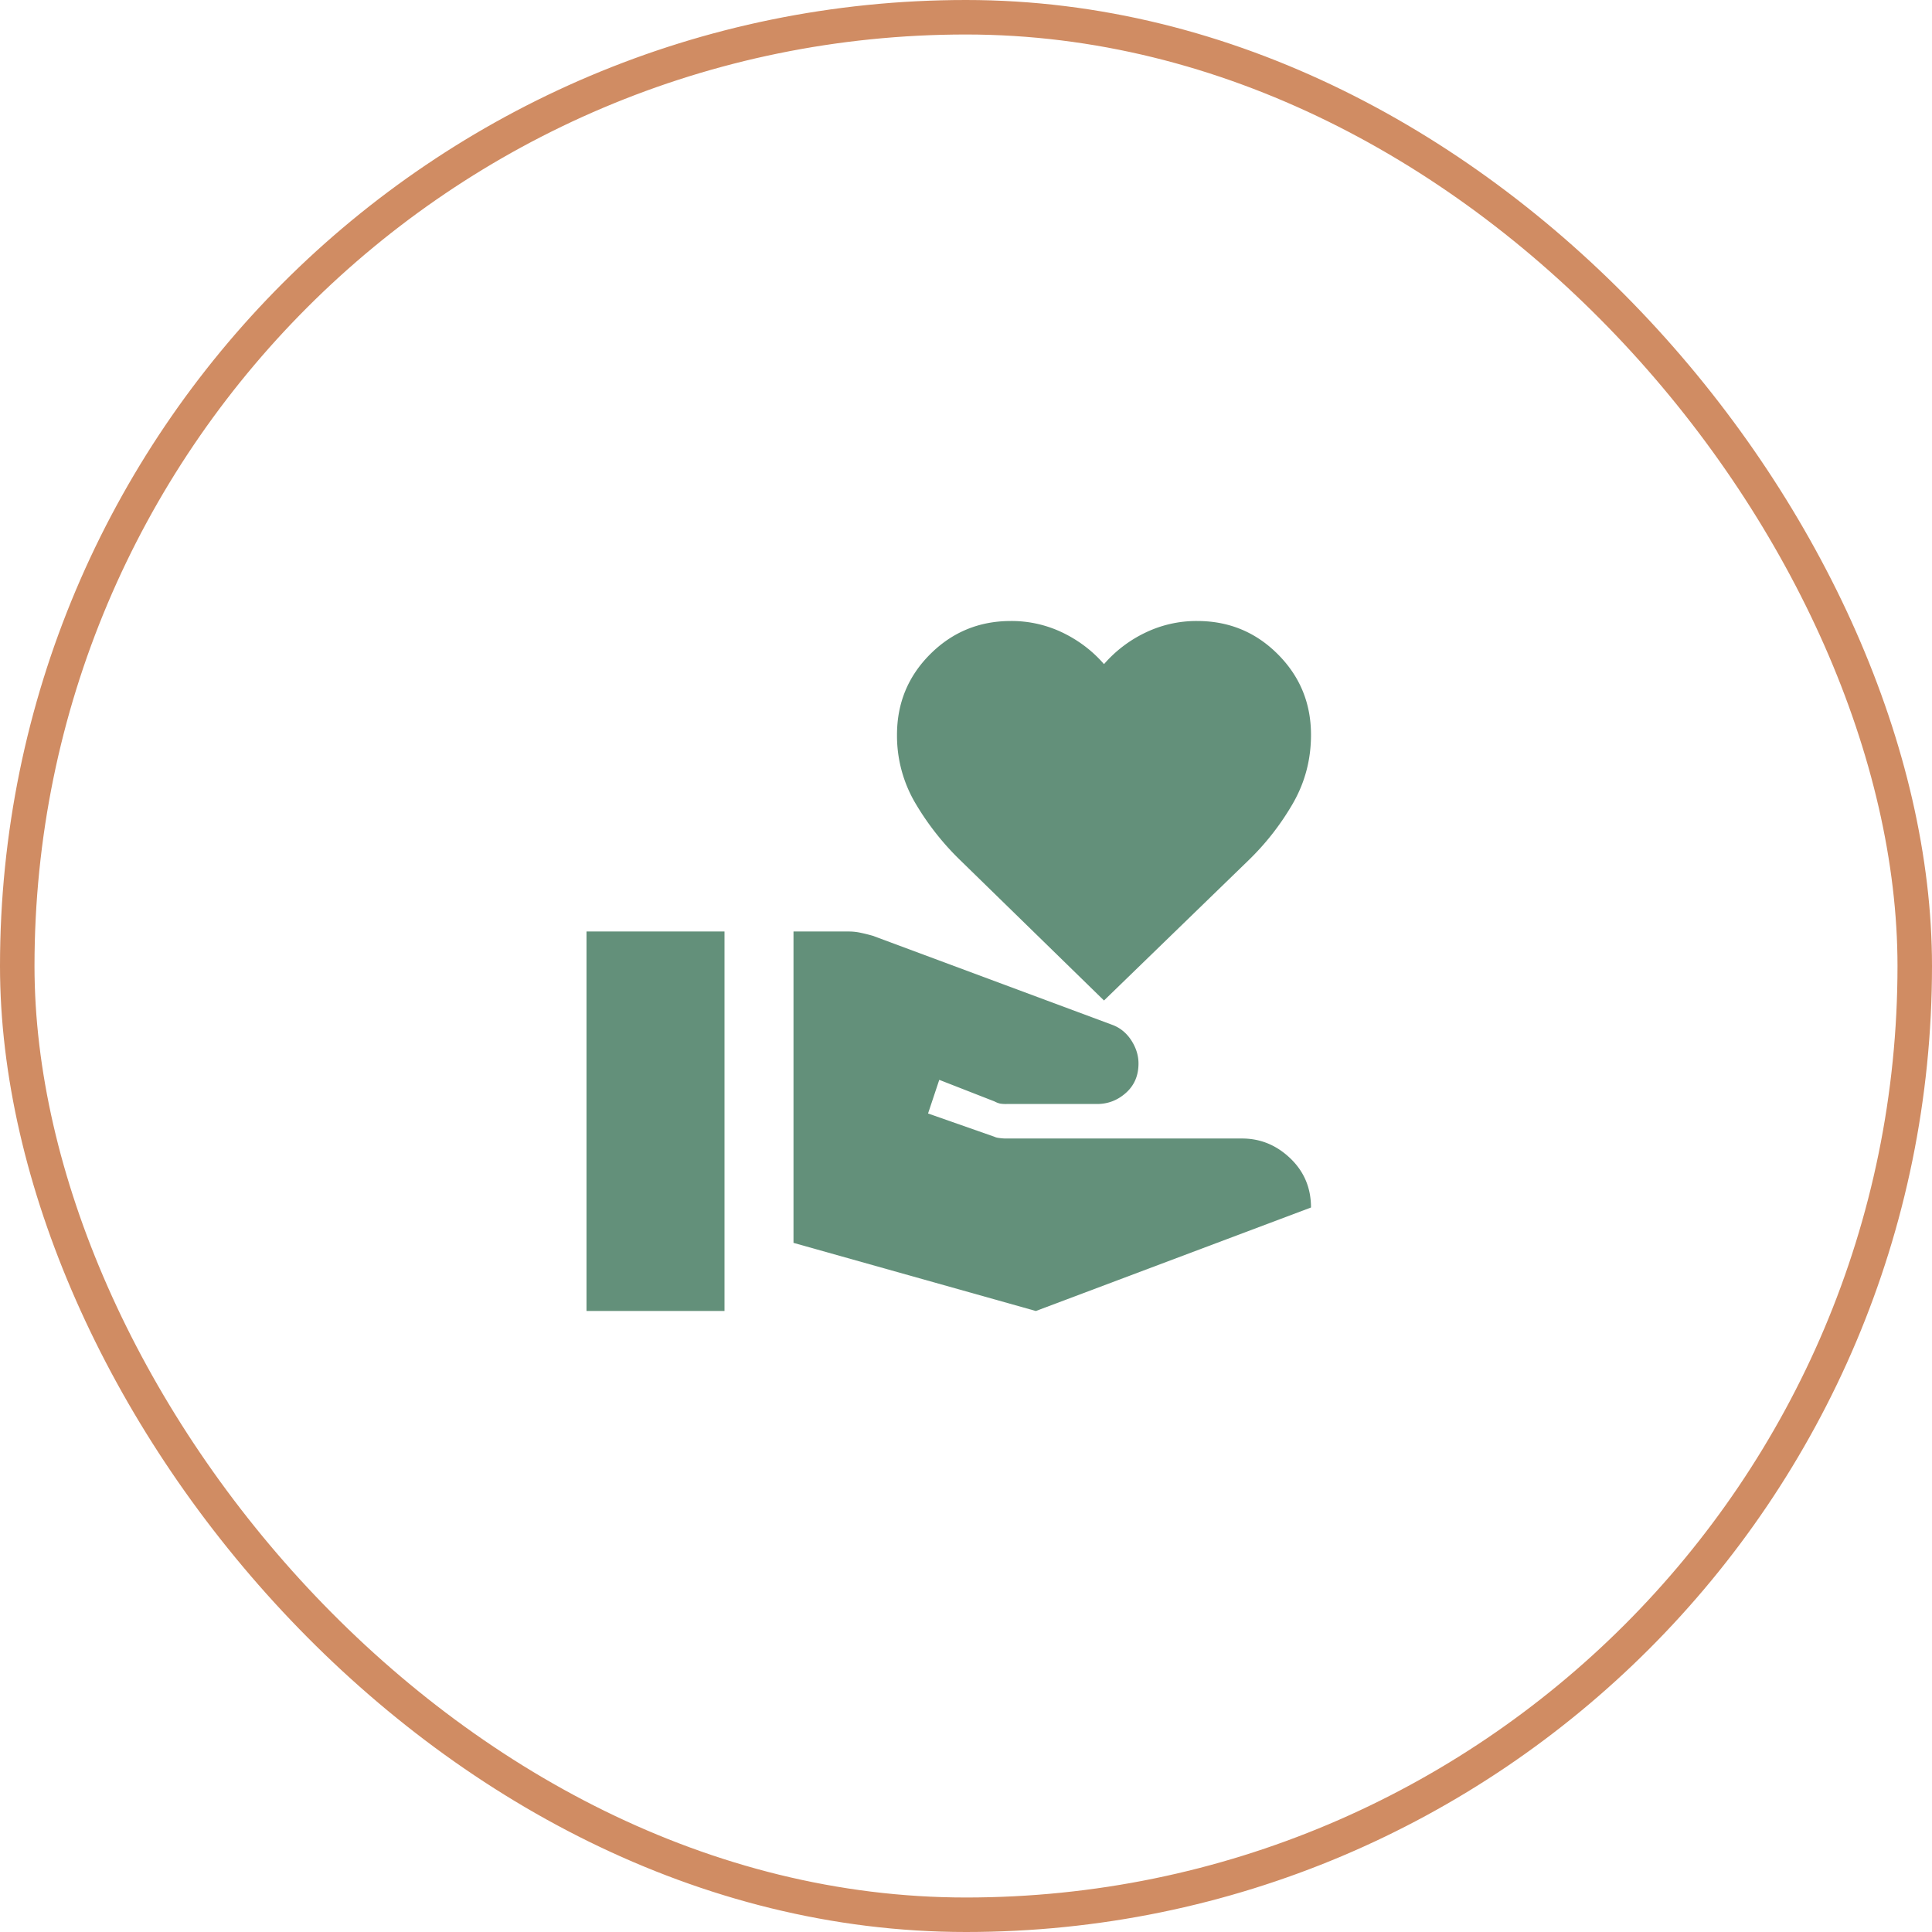
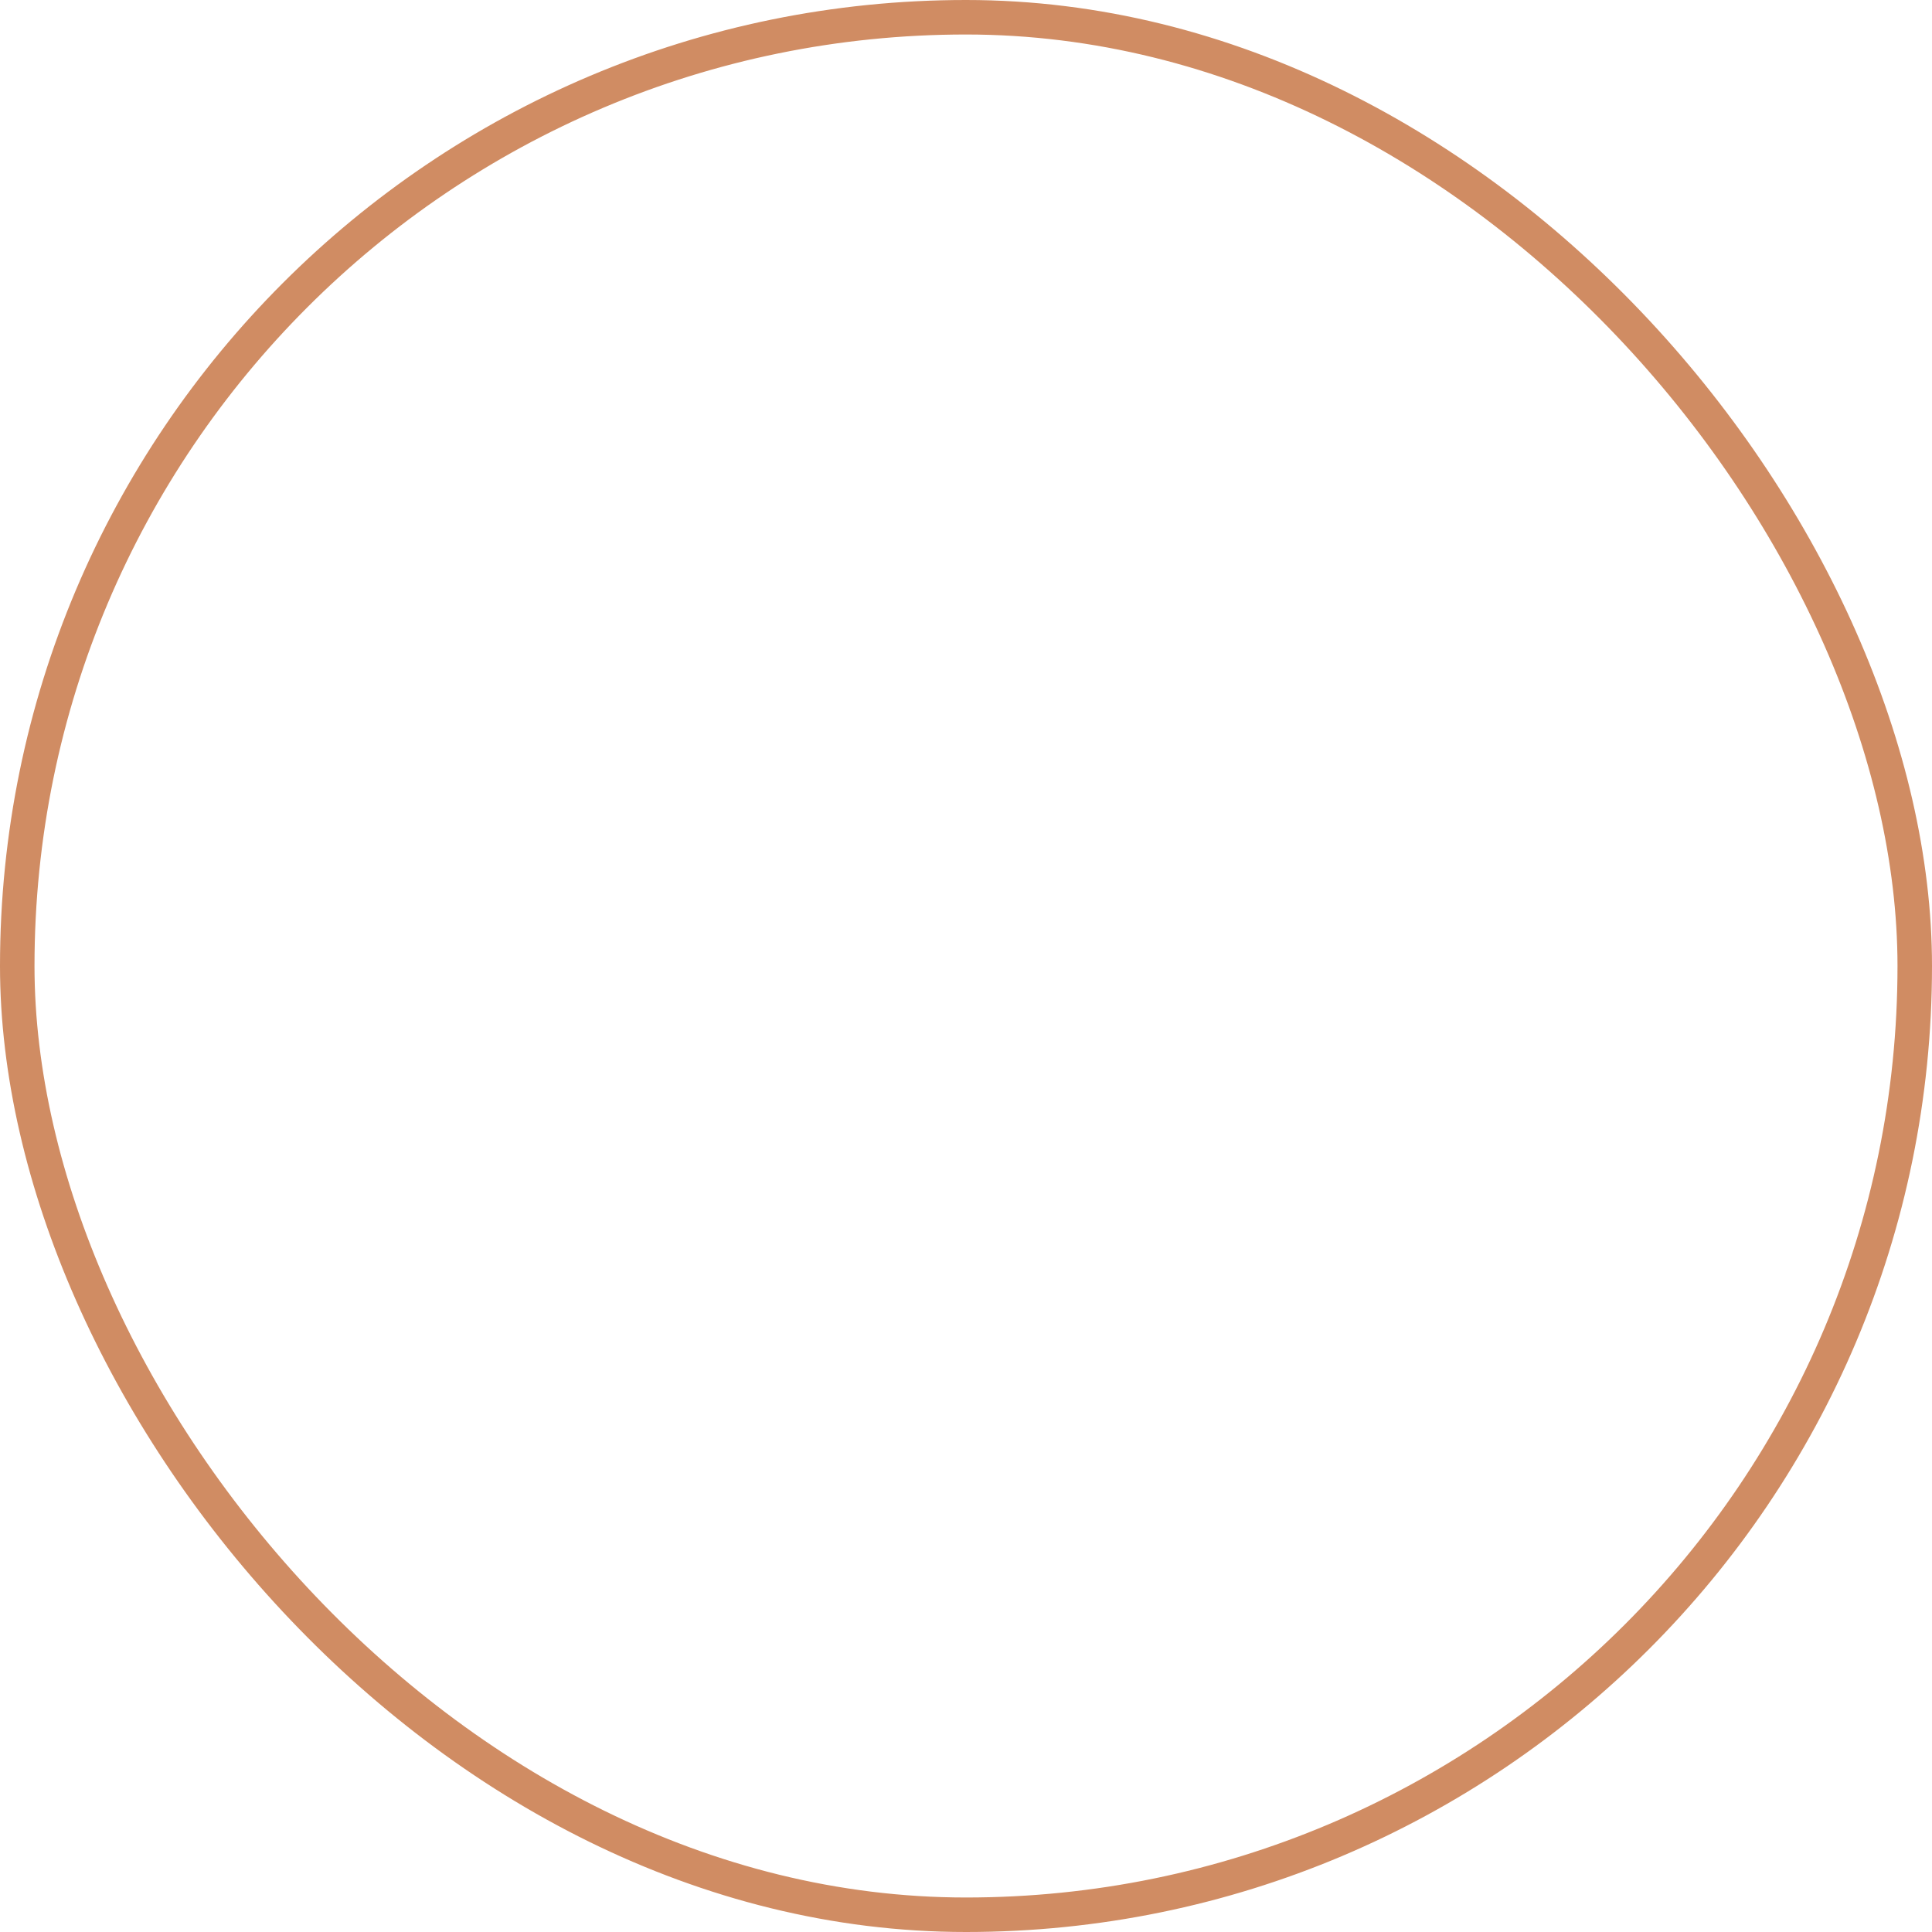
<svg xmlns="http://www.w3.org/2000/svg" width="56" height="56" viewBox="0 0 56 56" fill="none">
  <rect x=".5" y=".5" width="55" height="55" rx="27.5" stroke="#D08C63" />
-   <path d="M23 36.025V27h1.6c.117 0 .233.012.35.038.117.024.233.054.35.087l6.925 2.575c.233.083.42.233.563.45.141.217.212.442.212.675 0 .35-.12.633-.362.85-.242.217-.521.325-.838.325h-2.625a1.04 1.04 0 0 1-.188-.012.693.693 0 0 1-.162-.063l-1.6-.625-.325.975 1.925.675c.033.017.083.03.15.037.067.009.125.013.175.013H36c.533 0 1 .192 1.4.575.4.383.6.858.6 1.425l-7.975 3L23 36.025zM17 38V27h4v11h-4zm15-9-4.15-4.05a7.848 7.848 0 0 1-1.313-1.662A3.846 3.846 0 0 1 26 21.3c0-.917.32-1.696.962-2.338.642-.641 1.421-.962 2.338-.962a3.41 3.41 0 0 1 1.5.337c.467.226.867.53 1.2.913a3.703 3.703 0 0 1 1.2-.913A3.41 3.41 0 0 1 34.7 18c.917 0 1.696.32 2.337.962.642.642.963 1.421.963 2.338 0 .717-.175 1.38-.525 1.988a7.534 7.534 0 0 1-1.3 1.662L32 29z" fill="#63907A" />
</svg>